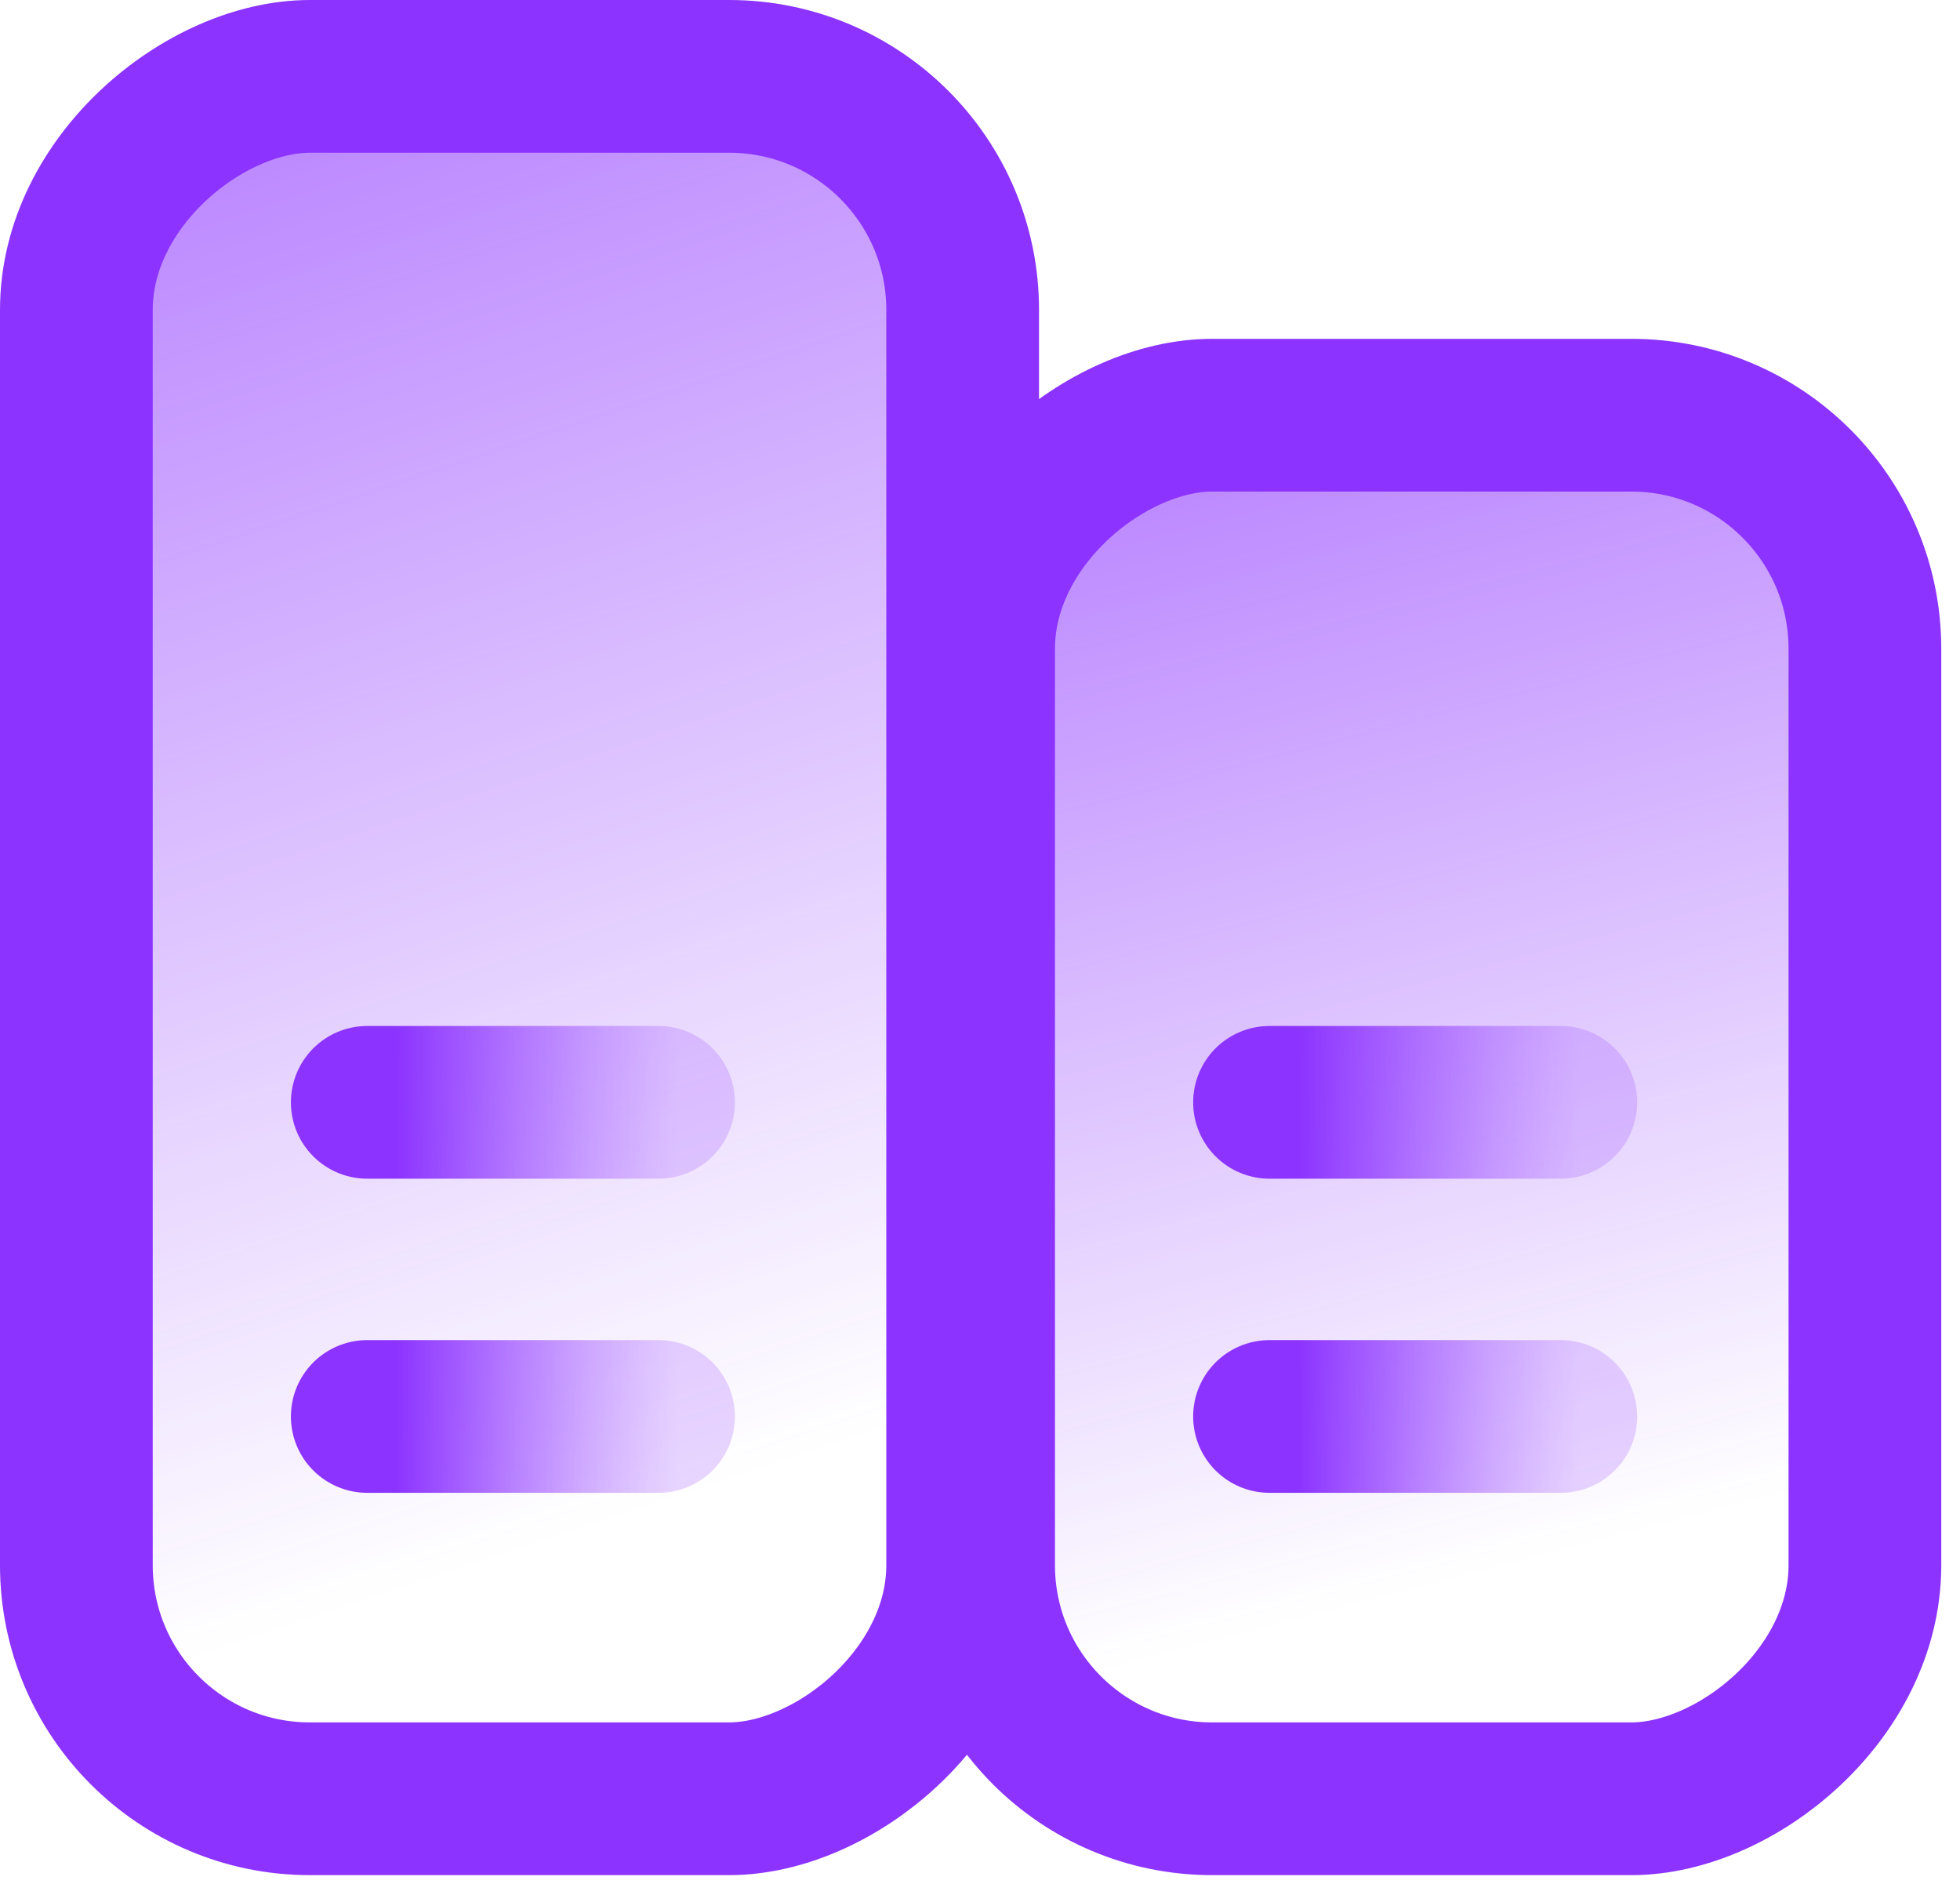
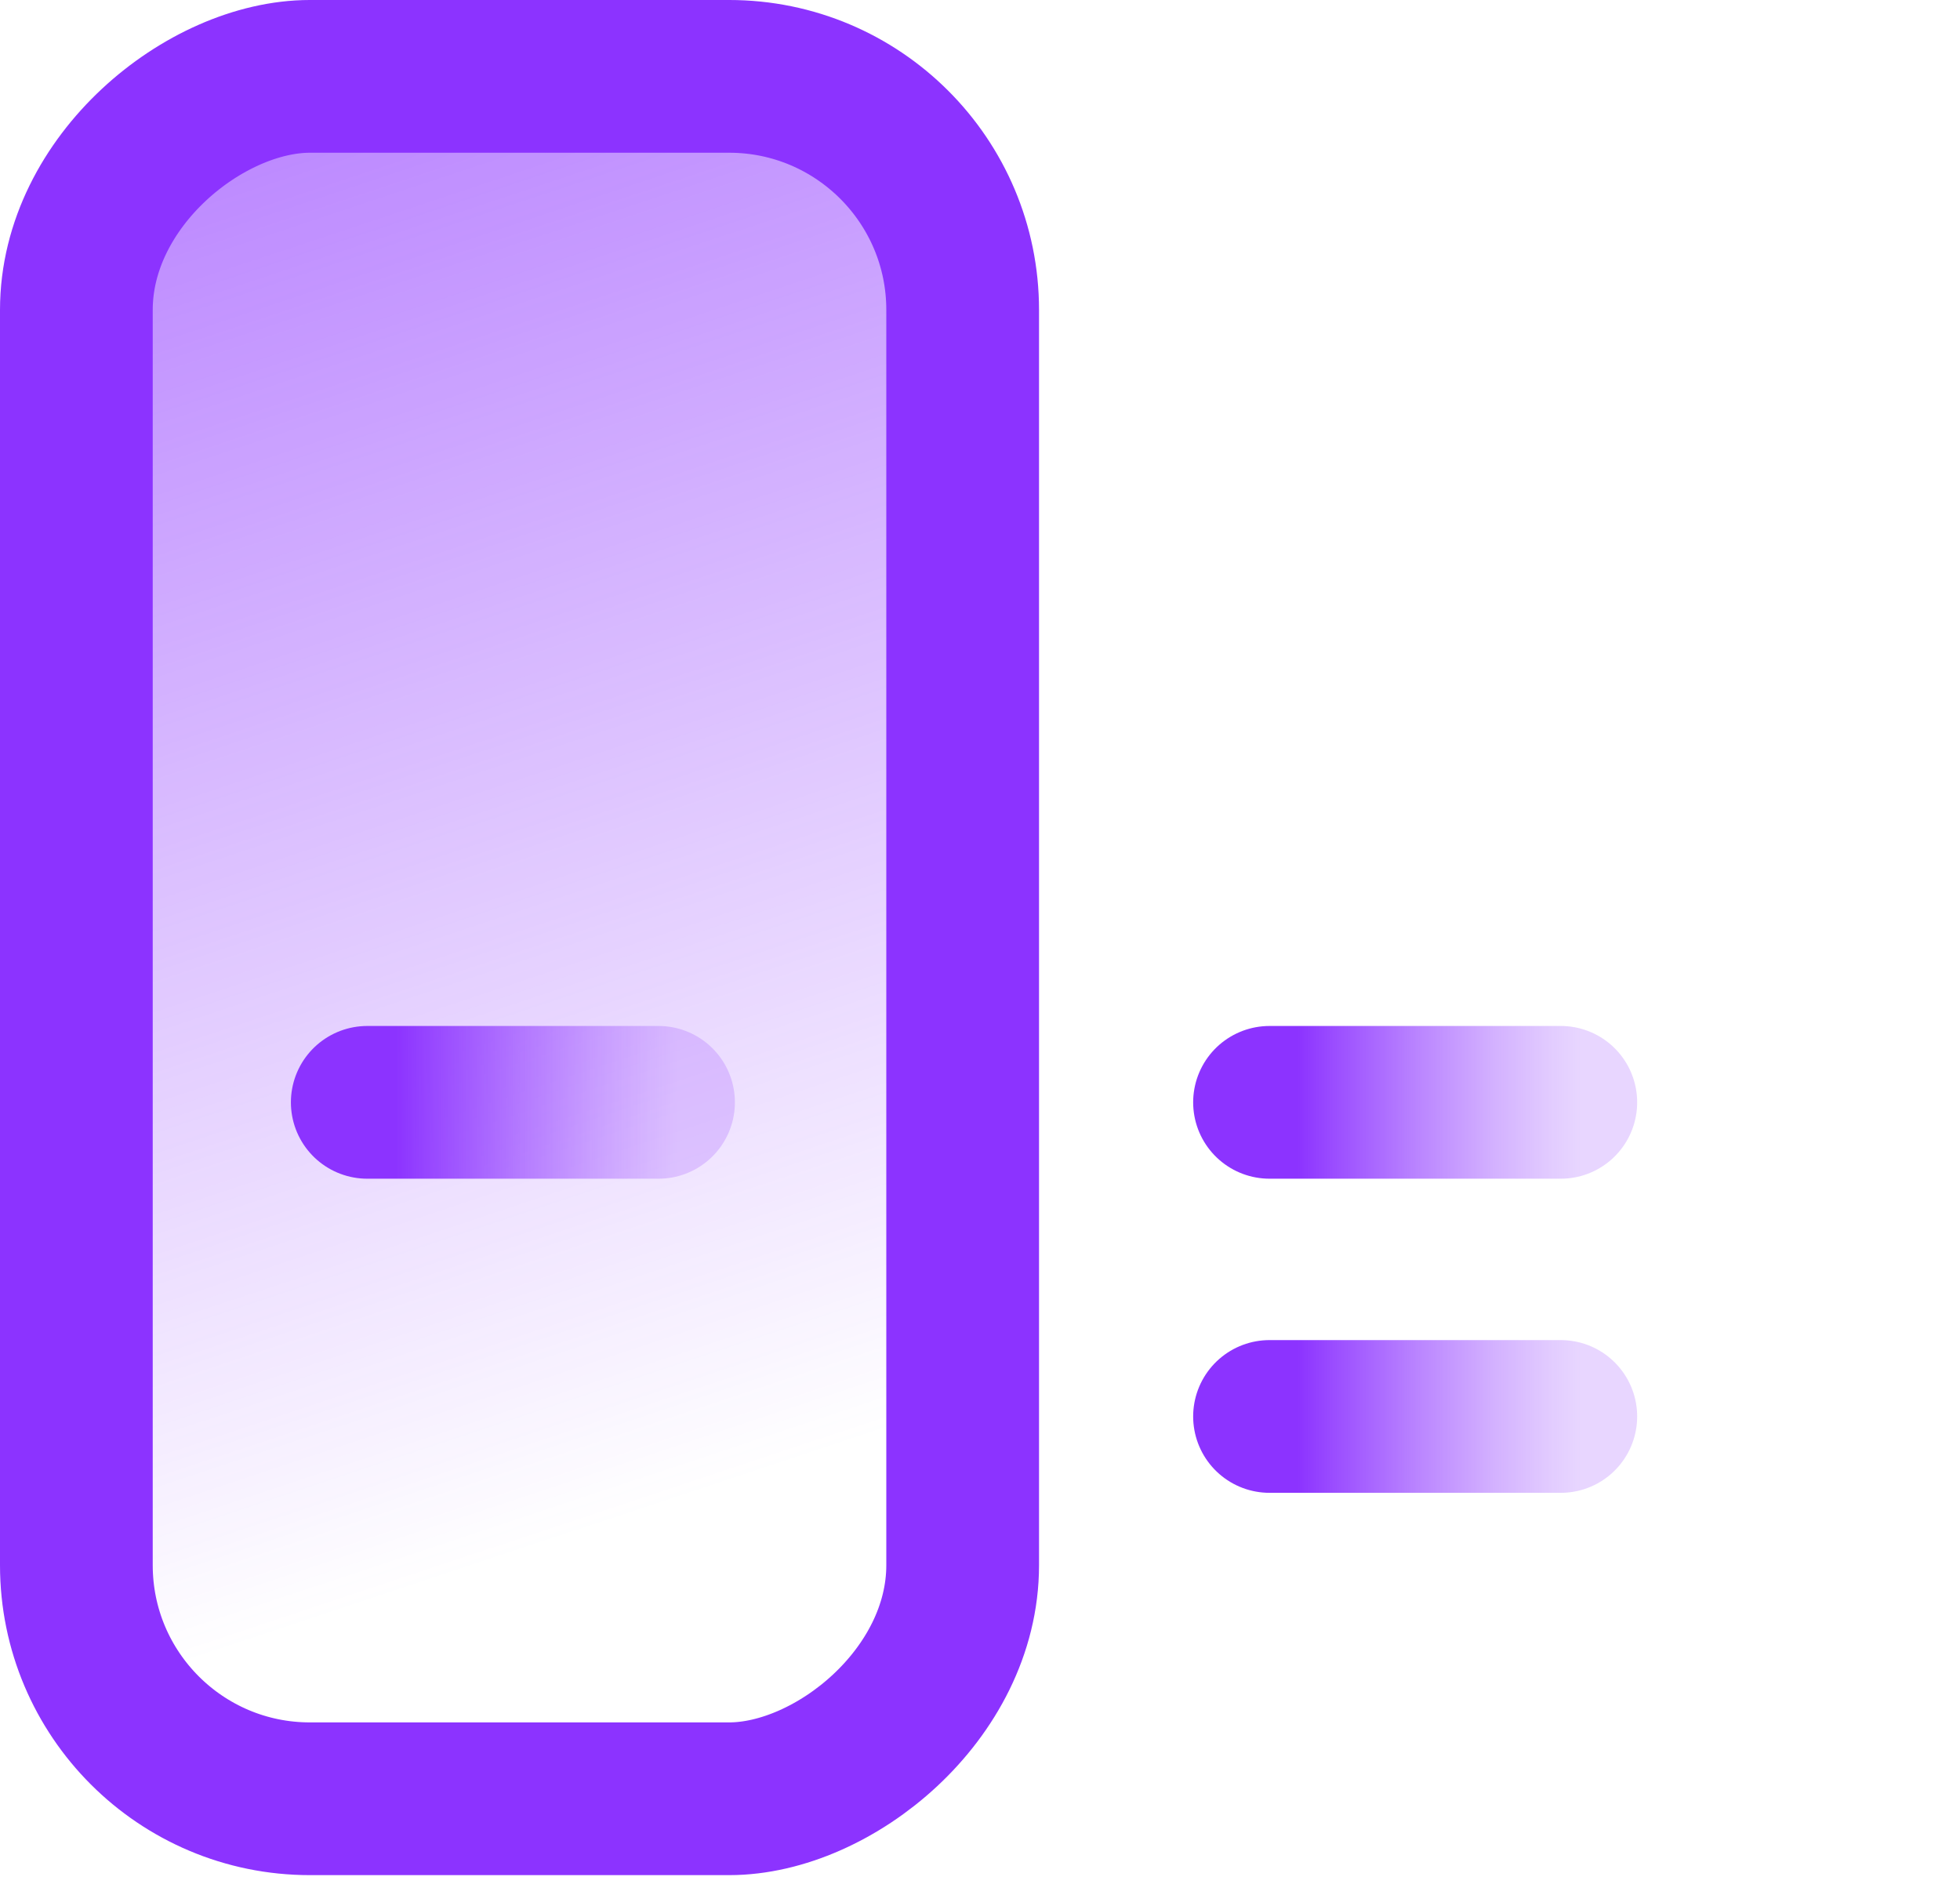
<svg xmlns="http://www.w3.org/2000/svg" xmlns:xlink="http://www.w3.org/1999/xlink" fill="none" height="74" viewBox="0 0 77 74" width="77">
  <linearGradient id="a">
    <stop offset="0" stop-color="#8c33ff" />
    <stop offset="1" stop-color="#8c33ff" stop-opacity="0" />
  </linearGradient>
  <linearGradient id="b" gradientUnits="userSpaceOnUse" x1="106.192" x2="14.859" xlink:href="#a" y1="64.434" y2="94.808" />
  <linearGradient id="c">
    <stop offset=".19" stop-color="#8c33ff" />
    <stop offset=".28" stop-color="#8c33ff" stop-opacity=".87" />
    <stop offset=".49" stop-color="#8c33ff" stop-opacity=".59" />
    <stop offset=".67" stop-color="#8c33ff" stop-opacity=".38" />
    <stop offset=".81" stop-color="#8c33ff" stop-opacity=".25" />
    <stop offset=".88" stop-color="#8c33ff" stop-opacity=".2" />
  </linearGradient>
  <linearGradient id="d" gradientUnits="userSpaceOnUse" x1="12.489" x2="28.586" xlink:href="#c" y1="60.145" y2="60.145" />
  <linearGradient id="e" gradientUnits="userSpaceOnUse" x1="12.489" x2="28.586" xlink:href="#c" y1="47.805" y2="47.805" />
  <linearGradient id="f" gradientUnits="userSpaceOnUse" x1="120.011" x2="45.536" xlink:href="#a" y1="64.434" y2="83.856" />
  <linearGradient id="g" gradientUnits="userSpaceOnUse" x1="47.934" x2="64.032" xlink:href="#c" y1="60.145" y2="60.145" />
  <linearGradient id="h" gradientUnits="userSpaceOnUse" x1="47.934" x2="64.032" xlink:href="#c" y1="47.805" y2="47.805" />
  <g stroke-width="6">
    <rect fill="url(#b)" height="34.819" rx="9.175" stroke="#8c33ff" transform="matrix(0 -1 1 0 -67.664 73.664)" width="67.664" x="3" y="70.664" />
-     <path d="m14.428 55.645h11.443" stroke="url(#d)" stroke-linecap="round" />
    <path d="m14.428 43.305h11.443" stroke="url(#e)" stroke-linecap="round" />
-     <rect fill="url(#f)" height="34.819" rx="9.175" stroke="#8c33ff" transform="matrix(0 -1 1 0 -32.219 109.109)" width="54.353" x="38.445" y="70.664" />
    <g stroke-linecap="round">
      <path d="m49.874 55.645h11.443" stroke="url(#g)" />
      <path d="m49.874 43.305h11.443" stroke="url(#h)" />
    </g>
  </g>
</svg>